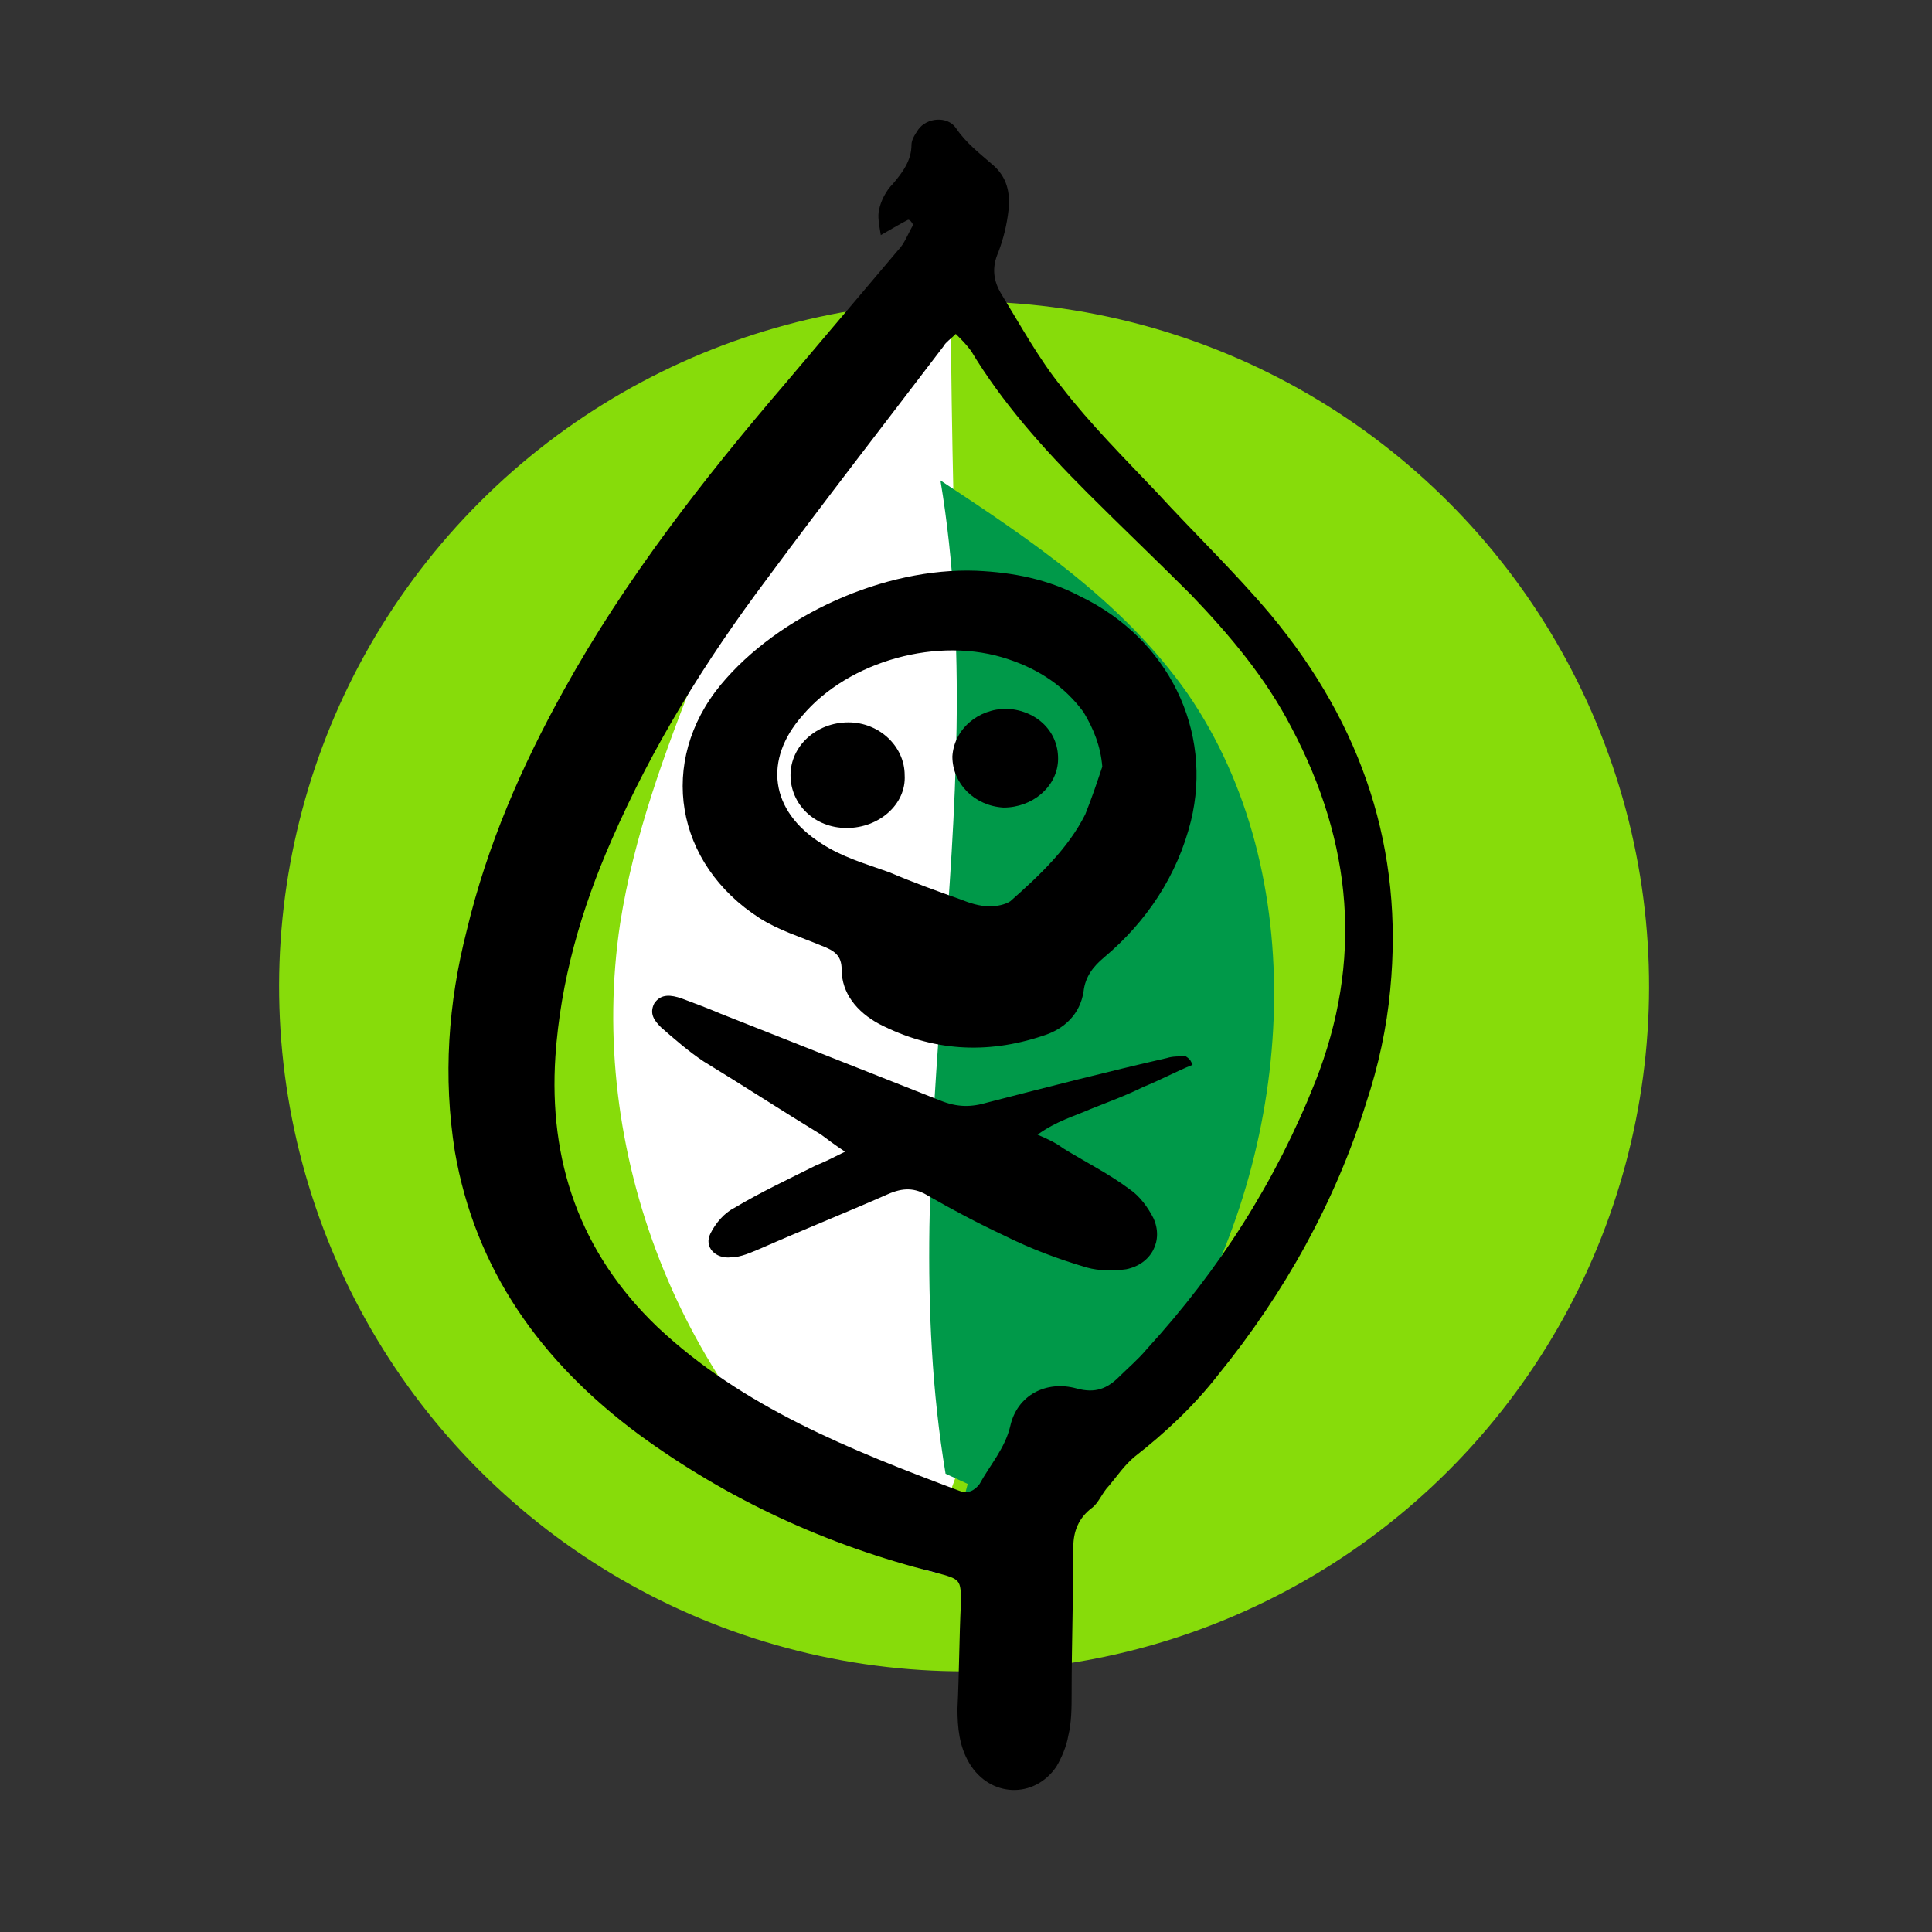
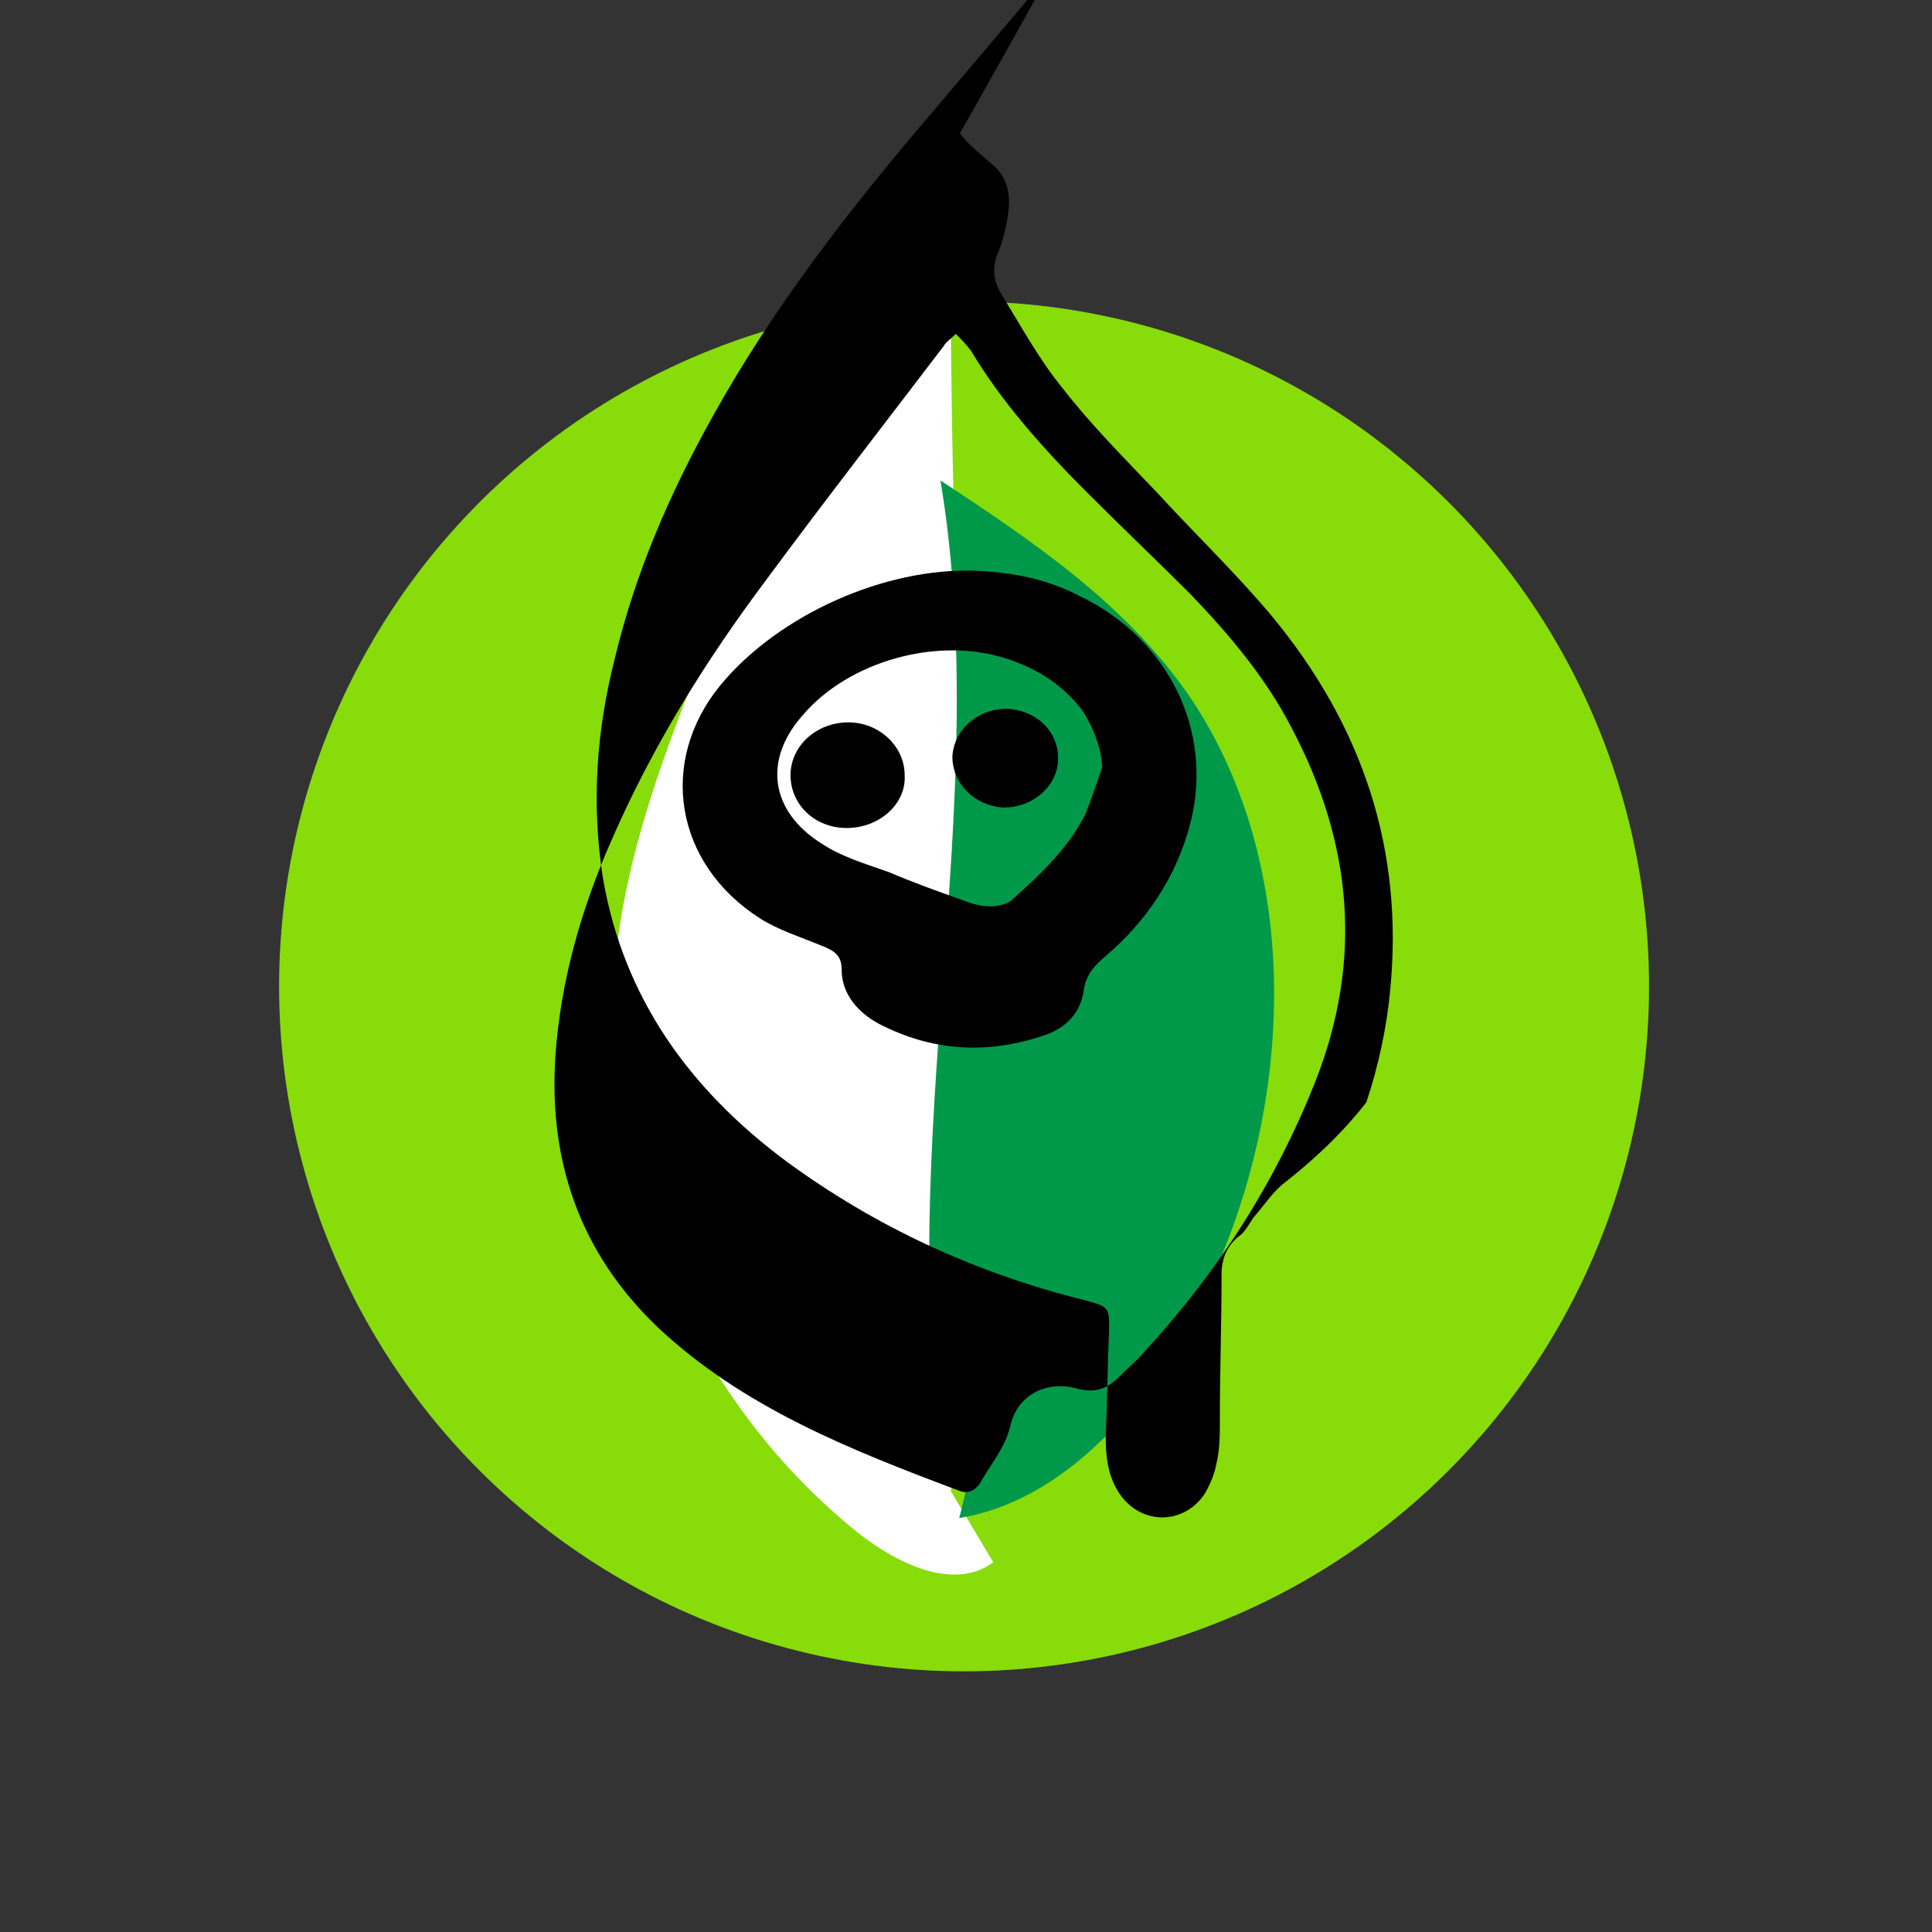
<svg xmlns="http://www.w3.org/2000/svg" version="1.1" id="Ebene_1" x="0px" y="0px" viewBox="0 0 113.4 113.4" style="enable-background:new 0 0 113.4 113.4;" xml:space="preserve">
  <rect x="0" y="0" width="113.4" height="113.4" fill="#333333" stroke="none" />
  <style type="text/css">
	.st0{fill-rule:evenodd;clip-rule:evenodd;fill:#87DC0A;}
	.st1{fill-rule:evenodd;clip-rule:evenodd;fill:#FFFFFF;}
	.st2{fill-rule:evenodd;clip-rule:evenodd;fill:#009949;}
</style>
  <g>
    <ellipse transform="matrix(0.227 -0.974 0.974 0.227 -12.656 99.881)" class="st0" cx="56.6" cy="57.9" rx="40.2" ry="40.2" />
    <path class="st1" d="M58.3,91.7c-2.3,1.7-5.6,0.1-7.9-1.7c-10.5-8.4-16-22.5-14-35.8c0.8-5.1,2.6-10,4.5-14.8   c3.3-8.2,7.4-16.8,14.9-21.5c0.1,15.2,0.7,30.4,1.7,45.5c0.6,8.1,1.2,16.5-1.7,24.1" />
    <path class="st2" d="M55.5,86.5c-3.2-19.2,2.9-39.1-0.3-58.3c5.3,3.5,10.7,7.1,14.5,12.5c7.3,10.6,6.3,26.2-0.2,37.5   c-3,5.2-7.6,10-13.2,10.9c0.2-0.7,0.3-1.3,0.5-2" />
    <g>
-       <path d="M53.3,12.9c-0.4,0.2-0.9,0.5-1.6,0.9c-0.1-0.6-0.2-1.1-0.1-1.5c0.1-0.5,0.4-1.1,0.8-1.5c0.6-0.7,1.1-1.4,1.1-2.3    c0-0.3,0.2-0.6,0.4-0.9c0.5-0.7,1.7-0.8,2.2-0.1c0.6,0.9,1.4,1.5,2.2,2.2c0.8,0.7,1,1.6,0.9,2.6c-0.1,0.9-0.3,1.7-0.6,2.5    c-0.4,0.9-0.3,1.7,0.2,2.5c1.1,1.8,2.2,3.8,3.5,5.4c1.7,2.2,3.7,4.2,5.6,6.2c2.2,2.4,4.6,4.7,6.7,7.2c5.4,6.5,7.8,13.8,7,22    c-0.2,2.2-0.7,4.5-1.4,6.6c-1.8,5.8-4.8,11.2-8.7,16c-1.4,1.8-3.1,3.4-4.9,4.8c-0.6,0.5-1,1.1-1.5,1.7c-0.4,0.4-0.6,1-1,1.3    c-0.8,0.6-1.1,1.4-1.1,2.3c0,2.9-0.1,5.7-0.1,8.6c0,0.8,0,1.7-0.2,2.5c-0.1,0.6-0.4,1.3-0.7,1.8c-1.3,1.9-3.9,1.8-5.1-0.2    c-0.6-1-0.7-2.1-0.7-3.2c0.1-2.1,0.1-4.1,0.2-6.2c0-1.4,0-1.4-1.5-1.8c-6.4-1.6-12.2-4.3-17.4-8.1c-5.8-4.3-9.6-9.7-10.8-16.6    c-0.7-4.4-0.4-8.7,0.7-13c1.2-5,3.2-9.6,5.7-14.1c3.6-6.5,8.2-12.4,13-18c2.2-2.6,4.4-5.2,6.6-7.8c0.4-0.4,0.6-1,0.9-1.5    C53.5,13,53.4,12.9,53.3,12.9z M56.1,19.6c-0.3,0.3-0.6,0.5-0.7,0.7c-3.5,4.6-7,9.1-10.4,13.7c-3.6,4.8-6.7,9.8-9.1,15.3    c-1.8,4.1-3,8.3-3.3,12.7c-0.4,6.1,1.4,11.5,6,15.9c5,4.7,11.3,7.2,17.7,9.6c0.5,0.2,0.9,0,1.2-0.4c0.6-1.1,1.5-2.1,1.8-3.4    c0.4-1.8,2.1-2.7,3.9-2.2c1.1,0.3,1.8,0,2.5-0.7c0.5-0.5,1.1-1,1.6-1.6c4.3-4.7,7.6-9.9,9.9-15.7c2.8-7.1,2.2-14-1.4-20.8    c-1.5-2.9-3.6-5.4-5.9-7.8c-2-2-4.1-4-6.1-6c-2.6-2.6-5-5.3-6.8-8.3C56.7,20.2,56.5,20,56.1,19.6z" />
+       <path d="M53.3,12.9c-0.4,0.2-0.9,0.5-1.6,0.9c-0.1-0.6-0.2-1.1-0.1-1.5c0.1-0.5,0.4-1.1,0.8-1.5c0.6-0.7,1.1-1.4,1.1-2.3    c0-0.3,0.2-0.6,0.4-0.9c0.5-0.7,1.7-0.8,2.2-0.1c0.6,0.9,1.4,1.5,2.2,2.2c0.8,0.7,1,1.6,0.9,2.6c-0.1,0.9-0.3,1.7-0.6,2.5    c-0.4,0.9-0.3,1.7,0.2,2.5c1.1,1.8,2.2,3.8,3.5,5.4c1.7,2.2,3.7,4.2,5.6,6.2c2.2,2.4,4.6,4.7,6.7,7.2c5.4,6.5,7.8,13.8,7,22    c-0.2,2.2-0.7,4.5-1.4,6.6c-1.4,1.8-3.1,3.4-4.9,4.8c-0.6,0.5-1,1.1-1.5,1.7c-0.4,0.4-0.6,1-1,1.3    c-0.8,0.6-1.1,1.4-1.1,2.3c0,2.9-0.1,5.7-0.1,8.6c0,0.8,0,1.7-0.2,2.5c-0.1,0.6-0.4,1.3-0.7,1.8c-1.3,1.9-3.9,1.8-5.1-0.2    c-0.6-1-0.7-2.1-0.7-3.2c0.1-2.1,0.1-4.1,0.2-6.2c0-1.4,0-1.4-1.5-1.8c-6.4-1.6-12.2-4.3-17.4-8.1c-5.8-4.3-9.6-9.7-10.8-16.6    c-0.7-4.4-0.4-8.7,0.7-13c1.2-5,3.2-9.6,5.7-14.1c3.6-6.5,8.2-12.4,13-18c2.2-2.6,4.4-5.2,6.6-7.8c0.4-0.4,0.6-1,0.9-1.5    C53.5,13,53.4,12.9,53.3,12.9z M56.1,19.6c-0.3,0.3-0.6,0.5-0.7,0.7c-3.5,4.6-7,9.1-10.4,13.7c-3.6,4.8-6.7,9.8-9.1,15.3    c-1.8,4.1-3,8.3-3.3,12.7c-0.4,6.1,1.4,11.5,6,15.9c5,4.7,11.3,7.2,17.7,9.6c0.5,0.2,0.9,0,1.2-0.4c0.6-1.1,1.5-2.1,1.8-3.4    c0.4-1.8,2.1-2.7,3.9-2.2c1.1,0.3,1.8,0,2.5-0.7c0.5-0.5,1.1-1,1.6-1.6c4.3-4.7,7.6-9.9,9.9-15.7c2.8-7.1,2.2-14-1.4-20.8    c-1.5-2.9-3.6-5.4-5.9-7.8c-2-2-4.1-4-6.1-6c-2.6-2.6-5-5.3-6.8-8.3C56.7,20.2,56.5,20,56.1,19.6z" />
      <path d="M57.3,33.5c2.2,0.1,4.2,0.5,6.1,1.5c5.2,2.5,7.8,7.9,6.5,13.2c-0.8,3.2-2.6,5.9-5.1,8c-0.6,0.5-1.1,1.1-1.2,2    c-0.2,1.3-1.1,2.2-2.4,2.6c-3.3,1.1-6.5,0.9-9.6-0.7c-1.3-0.7-2.2-1.8-2.2-3.2c0-0.8-0.4-1.1-1.2-1.4c-1.2-0.5-2.5-0.9-3.6-1.6    c-5-3.2-6-9.2-2.3-13.7C45.7,36.1,51.9,33.3,57.3,33.5z M64.7,45c-0.1-1.2-0.5-2.2-1.1-3.2c-1.1-1.5-2.6-2.5-4.4-3.1    c-4.1-1.4-9.4,0.1-12.1,3.3c-2.3,2.6-1.9,5.6,1.1,7.5c1.2,0.8,2.6,1.2,4,1.7c1.4,0.6,2.8,1.1,4.2,1.6c0.5,0.2,1.1,0.4,1.7,0.4    c0.4,0,0.9-0.1,1.2-0.3c1.7-1.5,3.4-3.1,4.4-5.1C64.1,46.8,64.4,45.9,64.7,45z" />
-       <path d="M70,62.5c-1,0.4-1.9,0.9-2.9,1.3c-1,0.5-2.1,0.9-3.1,1.3c-0.9,0.4-2,0.7-3.1,1.5c0.7,0.3,1.1,0.5,1.5,0.8    c1.3,0.8,2.7,1.5,3.9,2.4c0.6,0.4,1.1,1.1,1.4,1.7c0.6,1.3-0.1,2.7-1.6,3c-0.7,0.1-1.6,0.1-2.3-0.1c-1.7-0.5-3.3-1.1-4.9-1.9    c-1.5-0.7-3-1.5-4.4-2.3c-0.8-0.5-1.5-0.5-2.4-0.1c-2.5,1.1-5,2.1-7.5,3.2c-0.5,0.2-1.1,0.5-1.7,0.5c-0.9,0.1-1.6-0.6-1.2-1.4    c0.3-0.6,0.8-1.2,1.4-1.5c1.5-0.9,3.2-1.7,4.8-2.5c0.5-0.2,0.9-0.4,1.7-0.8c-0.6-0.4-1-0.7-1.4-1c-2.3-1.4-4.6-2.9-6.9-4.3    c-0.9-0.6-1.7-1.3-2.5-2c-0.4-0.4-0.7-0.8-0.4-1.4c0.4-0.6,1-0.5,1.6-0.3c0.8,0.3,1.6,0.6,2.3,0.9c4.3,1.7,8.6,3.4,12.9,5.1    c1,0.4,1.8,0.4,2.8,0.1c3.5-0.9,7-1.8,10.5-2.6c0.3-0.1,0.7-0.1,1.1-0.1C69.9,62.2,69.9,62.3,70,62.5z" />
      <path d="M49.7,48.6c-1.9,0-3.3-1.4-3.3-3.1c0-1.7,1.5-3.1,3.4-3.1c1.8,0,3.3,1.4,3.3,3.1C53.2,47.2,51.6,48.6,49.7,48.6z" />
      <path d="M58.9,47.4c-1.7-0.1-3-1.4-3-3c0.1-1.6,1.5-2.8,3.2-2.8c1.8,0.1,3.1,1.4,3,3.1C62,46.2,60.6,47.4,58.9,47.4z" />
    </g>
  </g>
</svg>